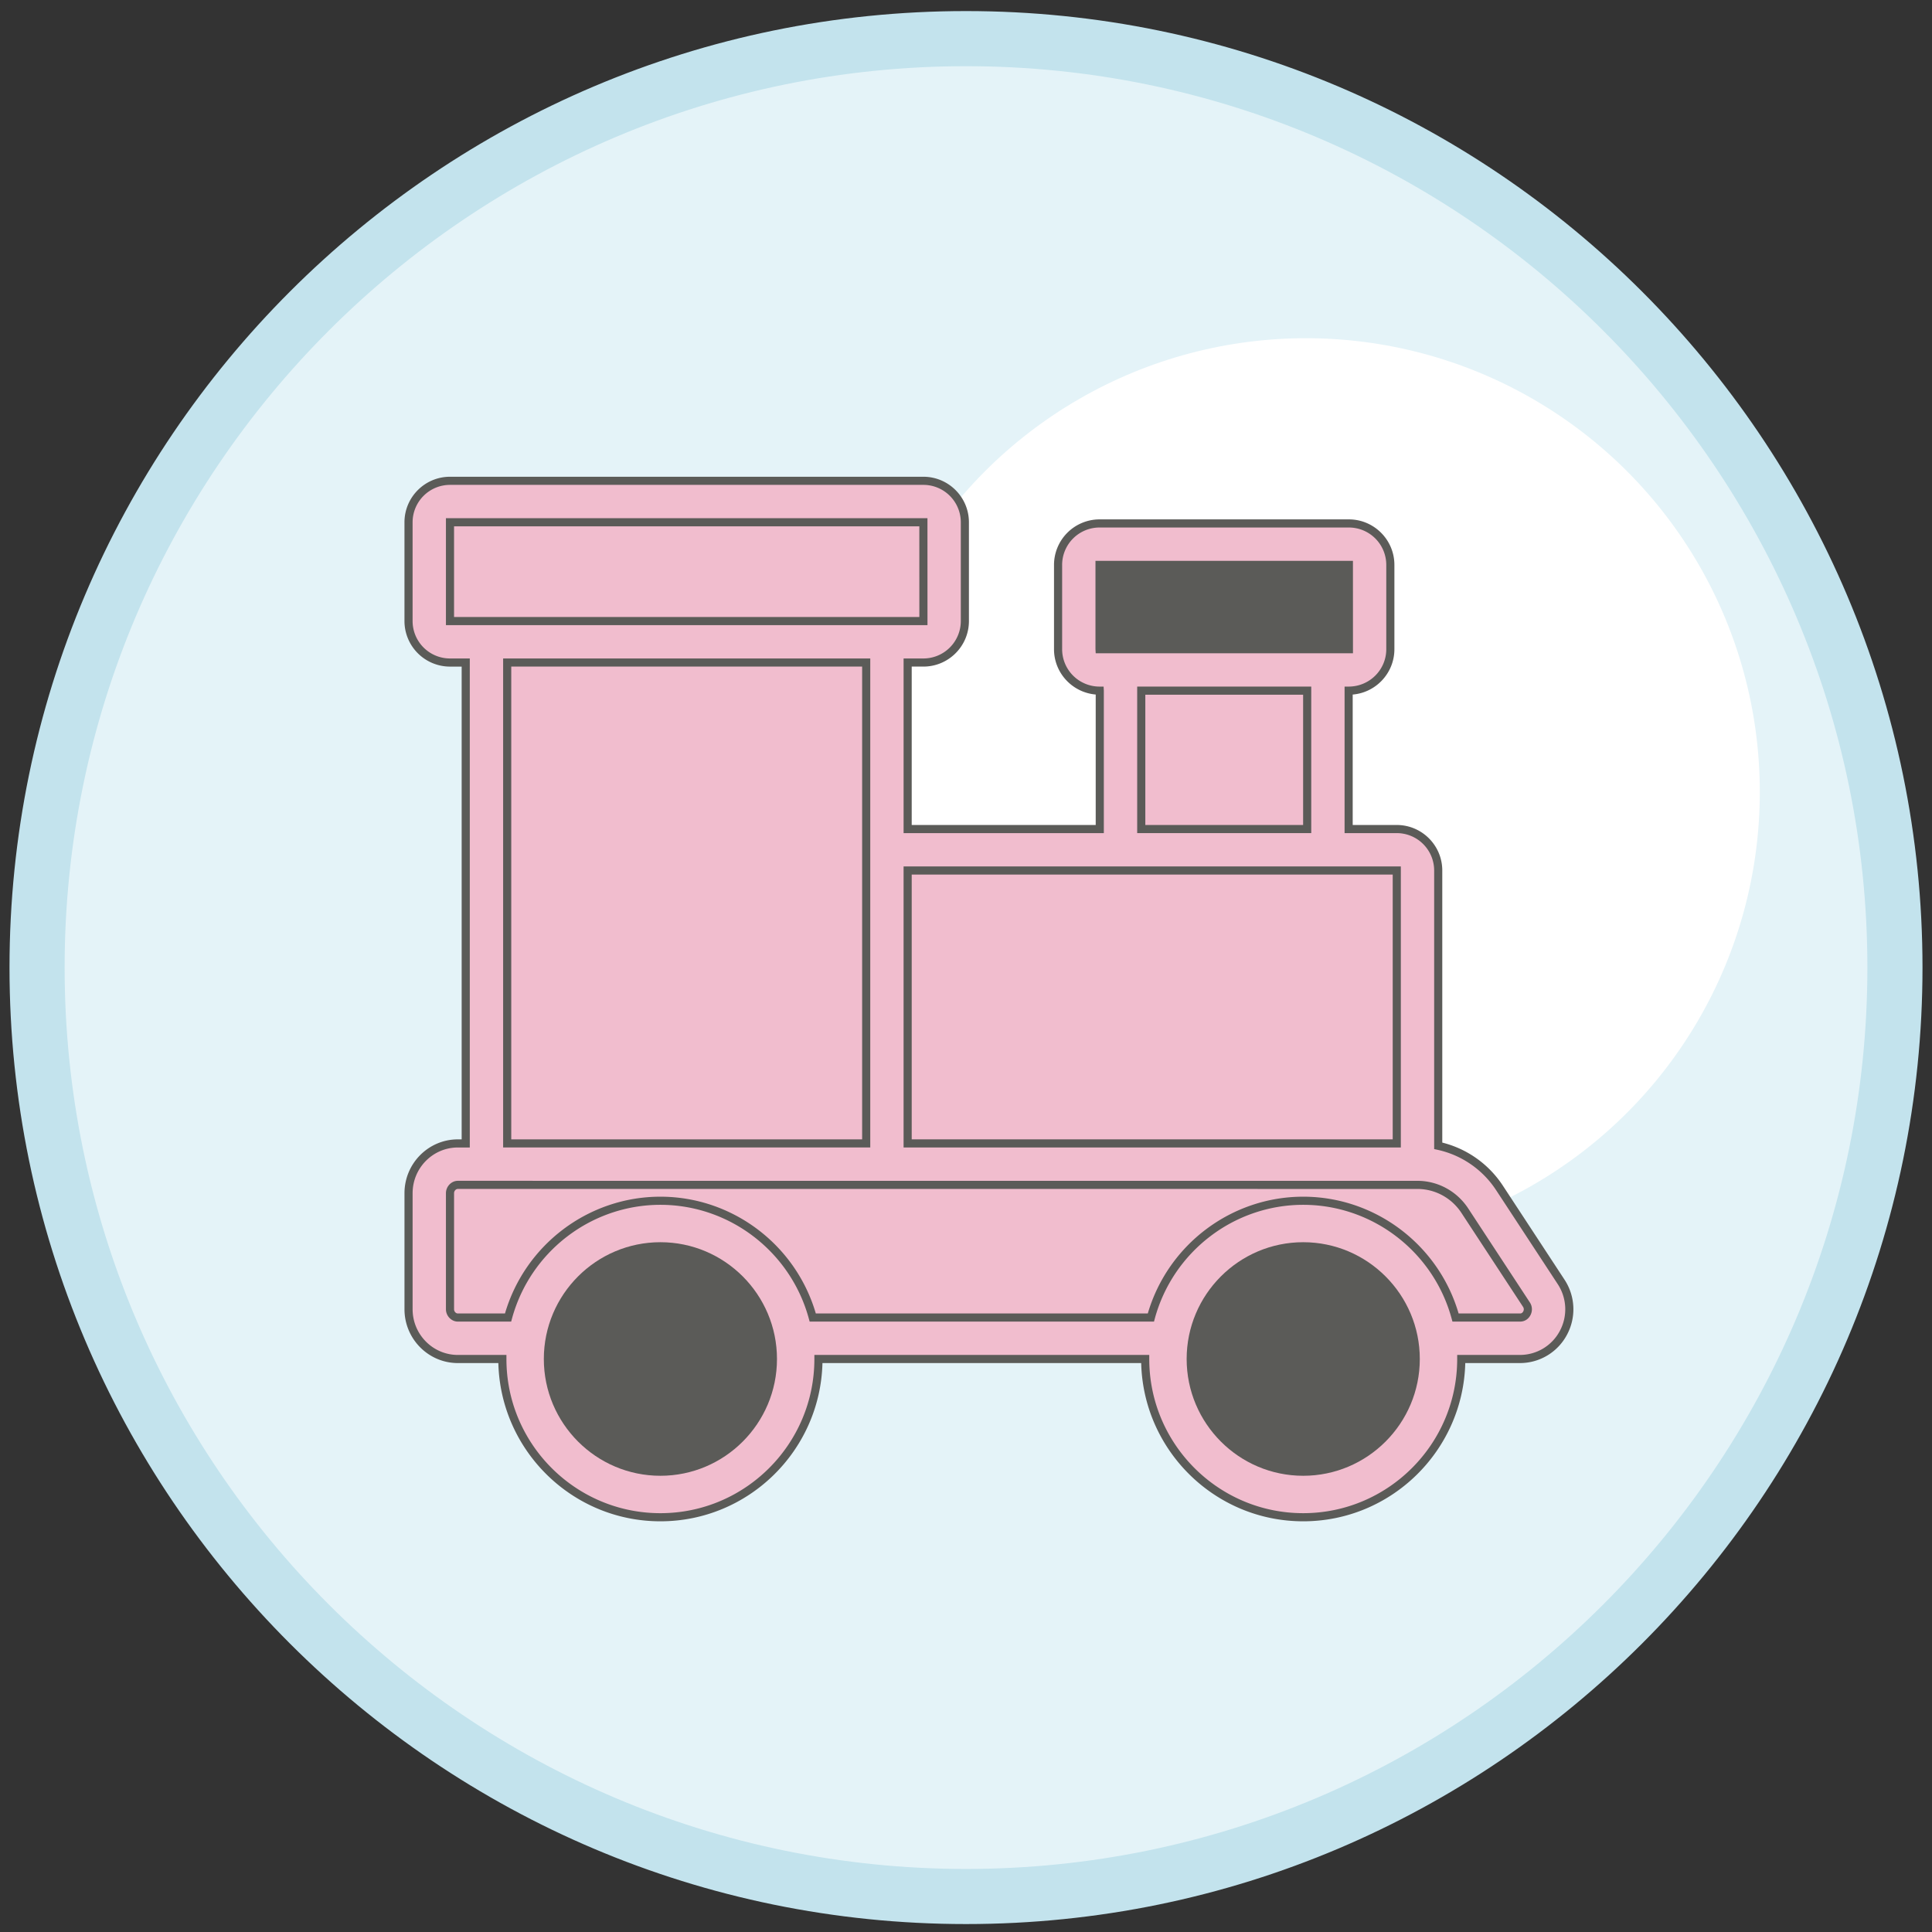
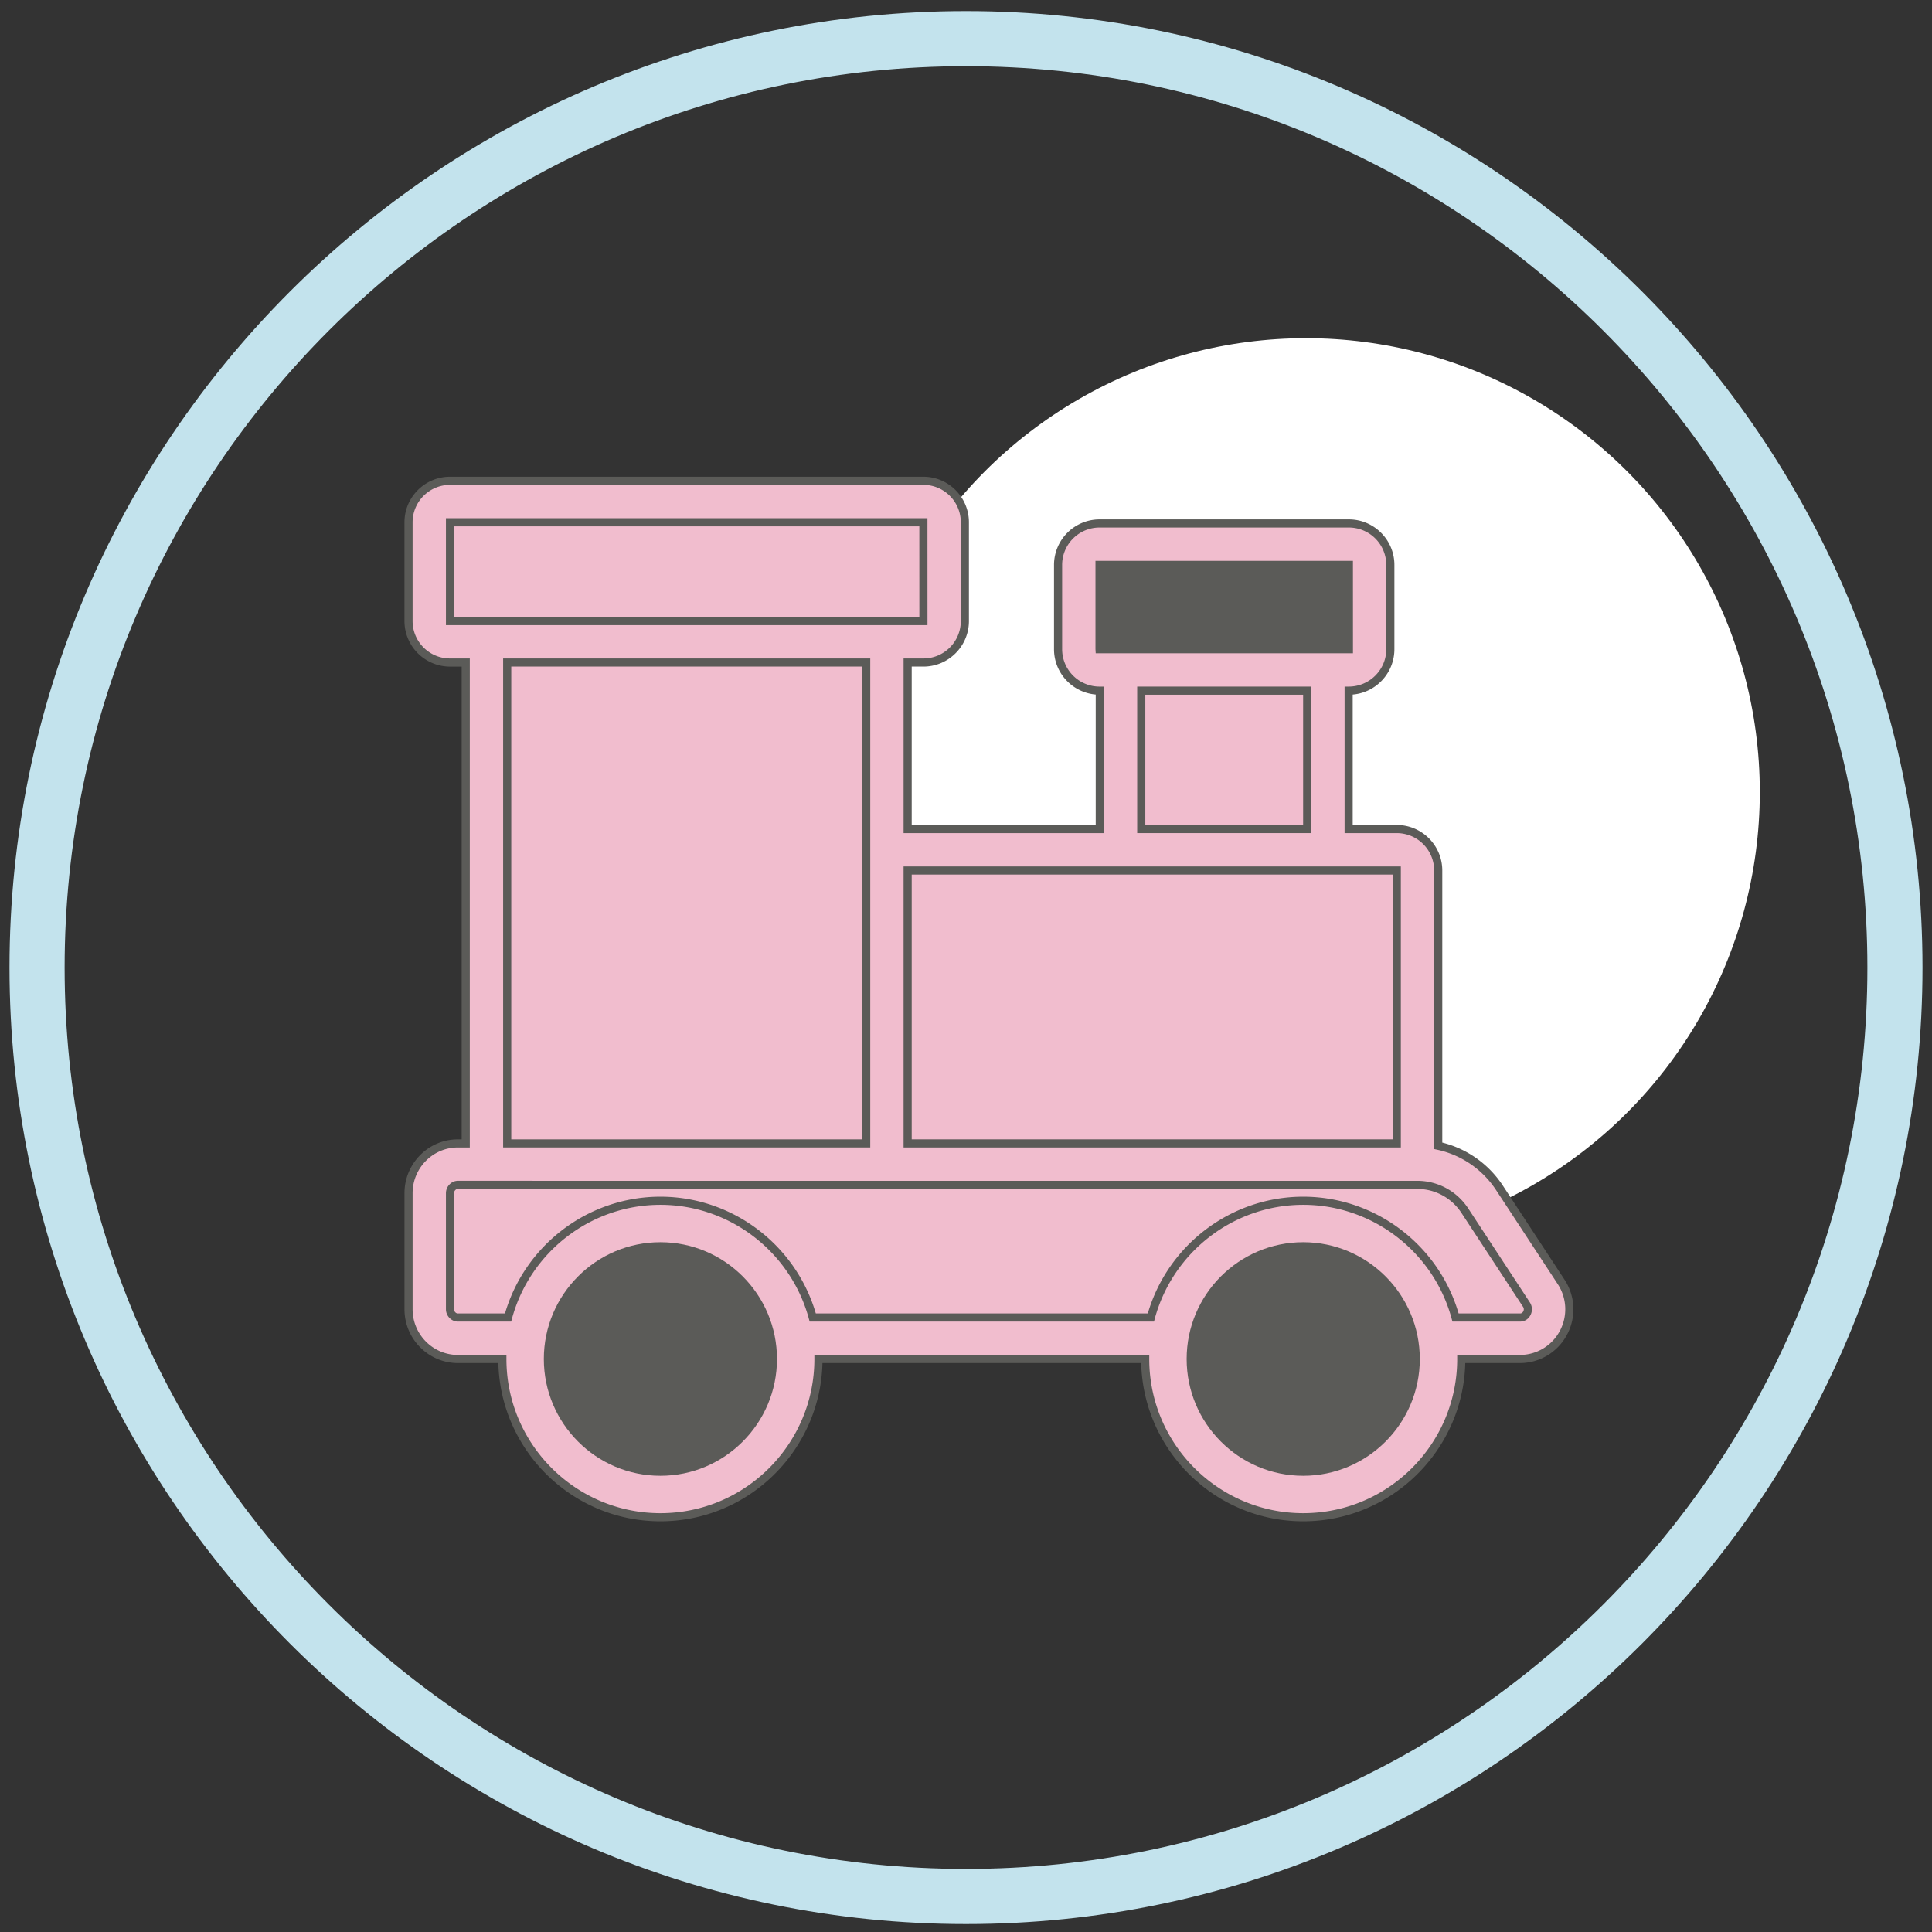
<svg xmlns="http://www.w3.org/2000/svg" width="300" height="300" viewBox="0 0 300 300" xml:space="preserve">
  <rect x="0" y="0" width="300" height="300" fill="#333333" stroke="none" />
-   <circle fill="#E4F3F8" cx="150" cy="150.243" r="144.245" />
  <path fill="#C3E3ED" d="M150 298.767c-81.896 0-148.524-66.628-148.524-148.524S68.104 1.719 150 1.719c81.897 0 148.525 66.628 148.525 148.524S231.896 298.767 150 298.767zm0-288.489c-77.177 0-139.965 62.787-139.965 139.964S72.822 290.209 150 290.209s139.967-62.789 139.967-139.966S227.178 10.278 150 10.278z" />
  <circle fill="#FFF" cx="202.797" cy="122.981" r="70.465" />
  <path fill="#F1BDCE" d="m242.391 199.02-9.564-14.584a15.275 15.275 0 0 0-9.5-6.516v-42.749a6.443 6.443 0 0 0-6.436-6.437h-7.475v-21.49h.037a6.444 6.444 0 0 0 6.438-6.438V87.718a6.444 6.444 0 0 0-6.438-6.438h-38.719a6.445 6.445 0 0 0-6.438 6.438v13.089a6.445 6.445 0 0 0 6.438 6.438h.037v21.49h-29.833v-25.857h2.445a6.447 6.447 0 0 0 6.439-6.438V81.098c0-3.549-2.891-6.438-6.439-6.438h-73.51a6.443 6.443 0 0 0-6.438 6.438V96.44a6.443 6.443 0 0 0 6.438 6.438h2.443v74.672h-1.22c-4.224 0-7.659 3.467-7.659 7.727V203.3c0 4.258 3.436 7.726 7.659 7.726h6.909c0 13.548 11.008 24.571 24.541 24.571 13.531 0 24.539-11.023 24.539-24.571h50.739c0 13.548 11.008 24.571 24.535 24.571 13.535 0 24.543-11.023 24.543-24.571h9.127a7.636 7.636 0 0 0 6.729-4.052 7.75 7.75 0 0 0-.367-7.954z" />
  <path fill="#5B5B58" d="M202.361 236.227c-13.666 0-24.822-10.967-25.158-24.571H127.71c-.336 13.604-11.494 24.571-25.162 24.571-13.669 0-24.828-10.967-25.164-24.571h-6.286c-4.571 0-8.29-3.749-8.29-8.356v-18.023c0-4.609 3.719-8.357 8.29-8.357h.589v-73.41h-1.813a7.076 7.076 0 0 1-7.068-7.068V81.098c0-3.896 3.171-7.068 7.068-7.068h73.51c3.898 0 7.07 3.172 7.07 7.068V96.44c0 3.898-3.172 7.068-7.07 7.068h-1.814v24.596h28.571v-20.257c-3.637-.317-6.475-3.354-6.475-7.04V87.718a7.076 7.076 0 0 1 7.068-7.068h38.719c3.896 0 7.068 3.171 7.068 7.068v13.089c0 3.697-2.855 6.74-6.475 7.043v20.254h6.844c3.896 0 7.066 3.17 7.066 7.067v42.249a15.85 15.85 0 0 1 9.395 6.668l9.566 14.586a8.366 8.366 0 0 1 .396 8.598 8.265 8.265 0 0 1-7.283 4.384h-8.504c-.335 13.604-11.495 24.571-25.165 24.571zm-75.904-25.833h52v.631c0 13.2 10.723 23.94 23.904 23.94 13.186 0 23.912-10.74 23.912-23.94v-.631h9.758a7.009 7.009 0 0 0 6.172-3.718 7.111 7.111 0 0 0-.338-7.307l-9.566-14.588a14.603 14.603 0 0 0-9.107-6.246l-.496-.107v-43.257a5.812 5.812 0 0 0-5.805-5.806h-8.105v-22.752h.631c3.238 0 5.844-2.605 5.844-5.807V87.718a5.814 5.814 0 0 0-5.807-5.807h-38.719a5.812 5.812 0 0 0-5.807 5.807v13.089a5.814 5.814 0 0 0 5.807 5.807h.631l.037.631v22.121h-31.094v-27.119h3.076a5.814 5.814 0 0 0 5.809-5.807V81.098a5.815 5.815 0 0 0-5.809-5.807h-73.51a5.814 5.814 0 0 0-5.807 5.807V96.44a5.813 5.813 0 0 0 5.807 5.807h3.074v75.934h-1.851c-3.876 0-7.028 3.183-7.028 7.096V203.3c0 3.912 3.152 7.095 7.028 7.095h7.54v.631c0 13.2 10.726 23.94 23.91 23.94s23.908-10.74 23.908-23.94v-.632z" />
  <g fill="#5B5B58">
    <path d="M170.734 100.807V87.718h38.719l.004 13.089h-38.686z" />
    <path d="M210.088 101.438h-39.947l-.037-.631v-13.72h39.98l.004 14.351zm-38.723-1.262h37.461l-.004-11.827h-37.457v11.827z" />
  </g>
-   <path fill="#F1BDCE" d="M177.213 107.244h25.766v21.49h-25.766z" />
  <path fill="#5B5B58" d="M203.609 129.365h-27.027v-22.752h27.027v22.752zm-25.765-1.261h24.504v-20.229h-24.504v20.229z" />
-   <path fill="#F1BDCE" d="M170.771 135.171h46.12v42.378h-75.952v-42.378z" />
  <path fill="#5B5B58" d="M217.521 178.18h-77.213v-43.64h77.213v43.64zm-75.951-1.262h74.69v-41.116h-74.69v41.116z" />
  <path fill="#F1BDCE" d="M69.875 96.439V81.098h73.509l.004 15.341h-71.07z" />
  <path fill="#5B5B58" d="M144.019 97.07H69.244V80.467h74.771l.004 16.603zm-73.514-1.261h72.252l-.004-14.08H70.505v14.08z" />
-   <path fill="#F1BDCE" d="M78.757 102.877h55.746v74.672H78.757z" />
  <path fill="#5B5B58" d="M135.134 178.18H78.126v-75.934h57.008v75.934zm-55.746-1.262h54.484v-73.41H79.388v73.41zm23.16 52.24c-9.98 0-18.102-8.135-18.102-18.134s8.121-18.134 18.102-18.134 18.101 8.135 18.101 18.134-8.119 18.134-18.101 18.134zm99.813 0c-9.977 0-18.098-8.135-18.098-18.134s8.121-18.134 18.098-18.134c9.982 0 18.105 8.135 18.105 18.134s-8.122 18.134-18.105 18.134z" />
-   <path fill="#F1BDCE" d="M237.082 203.936c-.129.242-.439.651-1.051.651h-10.014c-2.834-10.431-12.354-18.134-23.656-18.134s-20.816 7.703-23.652 18.134h-52.506c-2.838-10.431-12.352-18.134-23.654-18.134s-20.818 7.703-23.656 18.134h-7.794c-.663 0-1.222-.591-1.222-1.288v-18.023c0-.698.559-1.289 1.222-1.289h1.22v.003h147.804c2.945.009 5.684 1.497 7.324 3.985l9.572 14.594c.395.597.176 1.154.063 1.367z" />
  <path fill="#5B5B58" d="M236.031 205.218h-10.496l-.127-.466c-2.826-10.402-12.305-17.668-23.047-17.668-10.74 0-20.215 7.266-23.045 17.668l-.125.466H125.72l-.126-.466c-2.83-10.402-12.308-17.668-23.046-17.668-10.739 0-20.218 7.266-23.048 17.668l-.126.466h-8.276c-1.004 0-1.853-.879-1.853-1.919v-18.023c0-1.041.849-1.92 1.853-1.92l149.023.003c3.16.011 6.094 1.606 7.85 4.269l9.574 14.596c.402.607.439 1.359.094 2.01-.334.624-.92.984-1.608.984zm-9.537-1.262h9.537c.08 0 .324 0 .494-.316a.674.674 0 0 0-.033-.722l-9.574-14.598c-1.523-2.309-4.064-3.691-6.799-3.7l-149.021-.003c-.314 0-.591.307-.591.658v18.023c0 .35.276.657.591.657h7.316c3.133-10.701 12.987-18.134 24.134-18.134 11.146 0 20.999 7.433 24.132 18.134h51.55c3.131-10.701 12.984-18.134 24.131-18.134 11.151.001 21.004 7.434 24.133 18.135z" />
</svg>